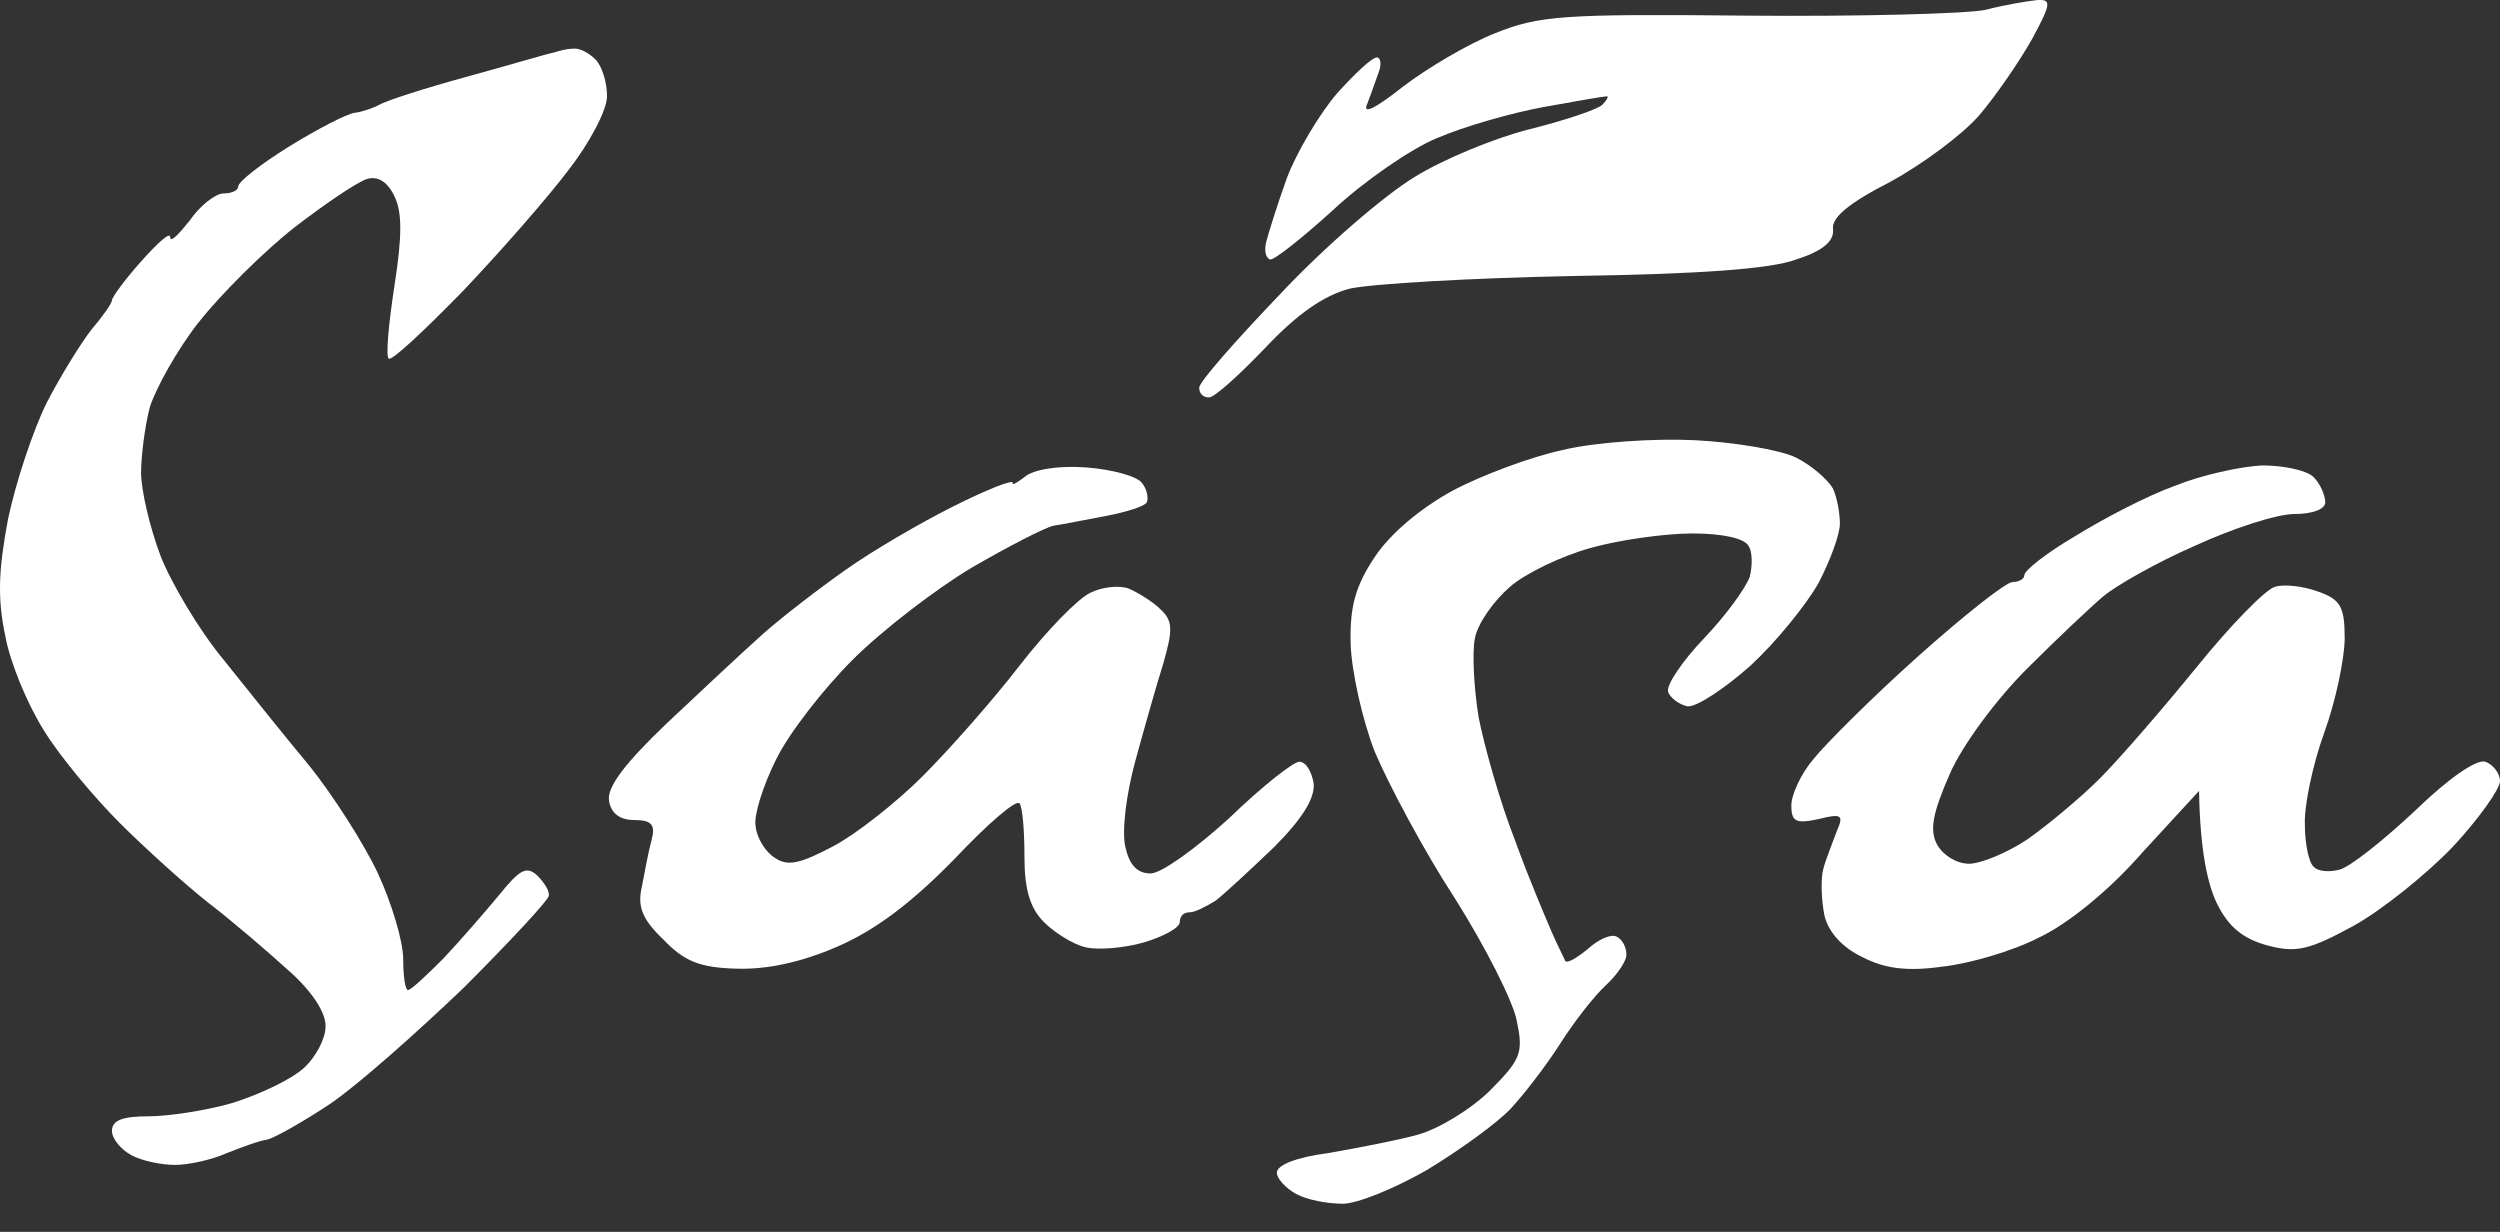
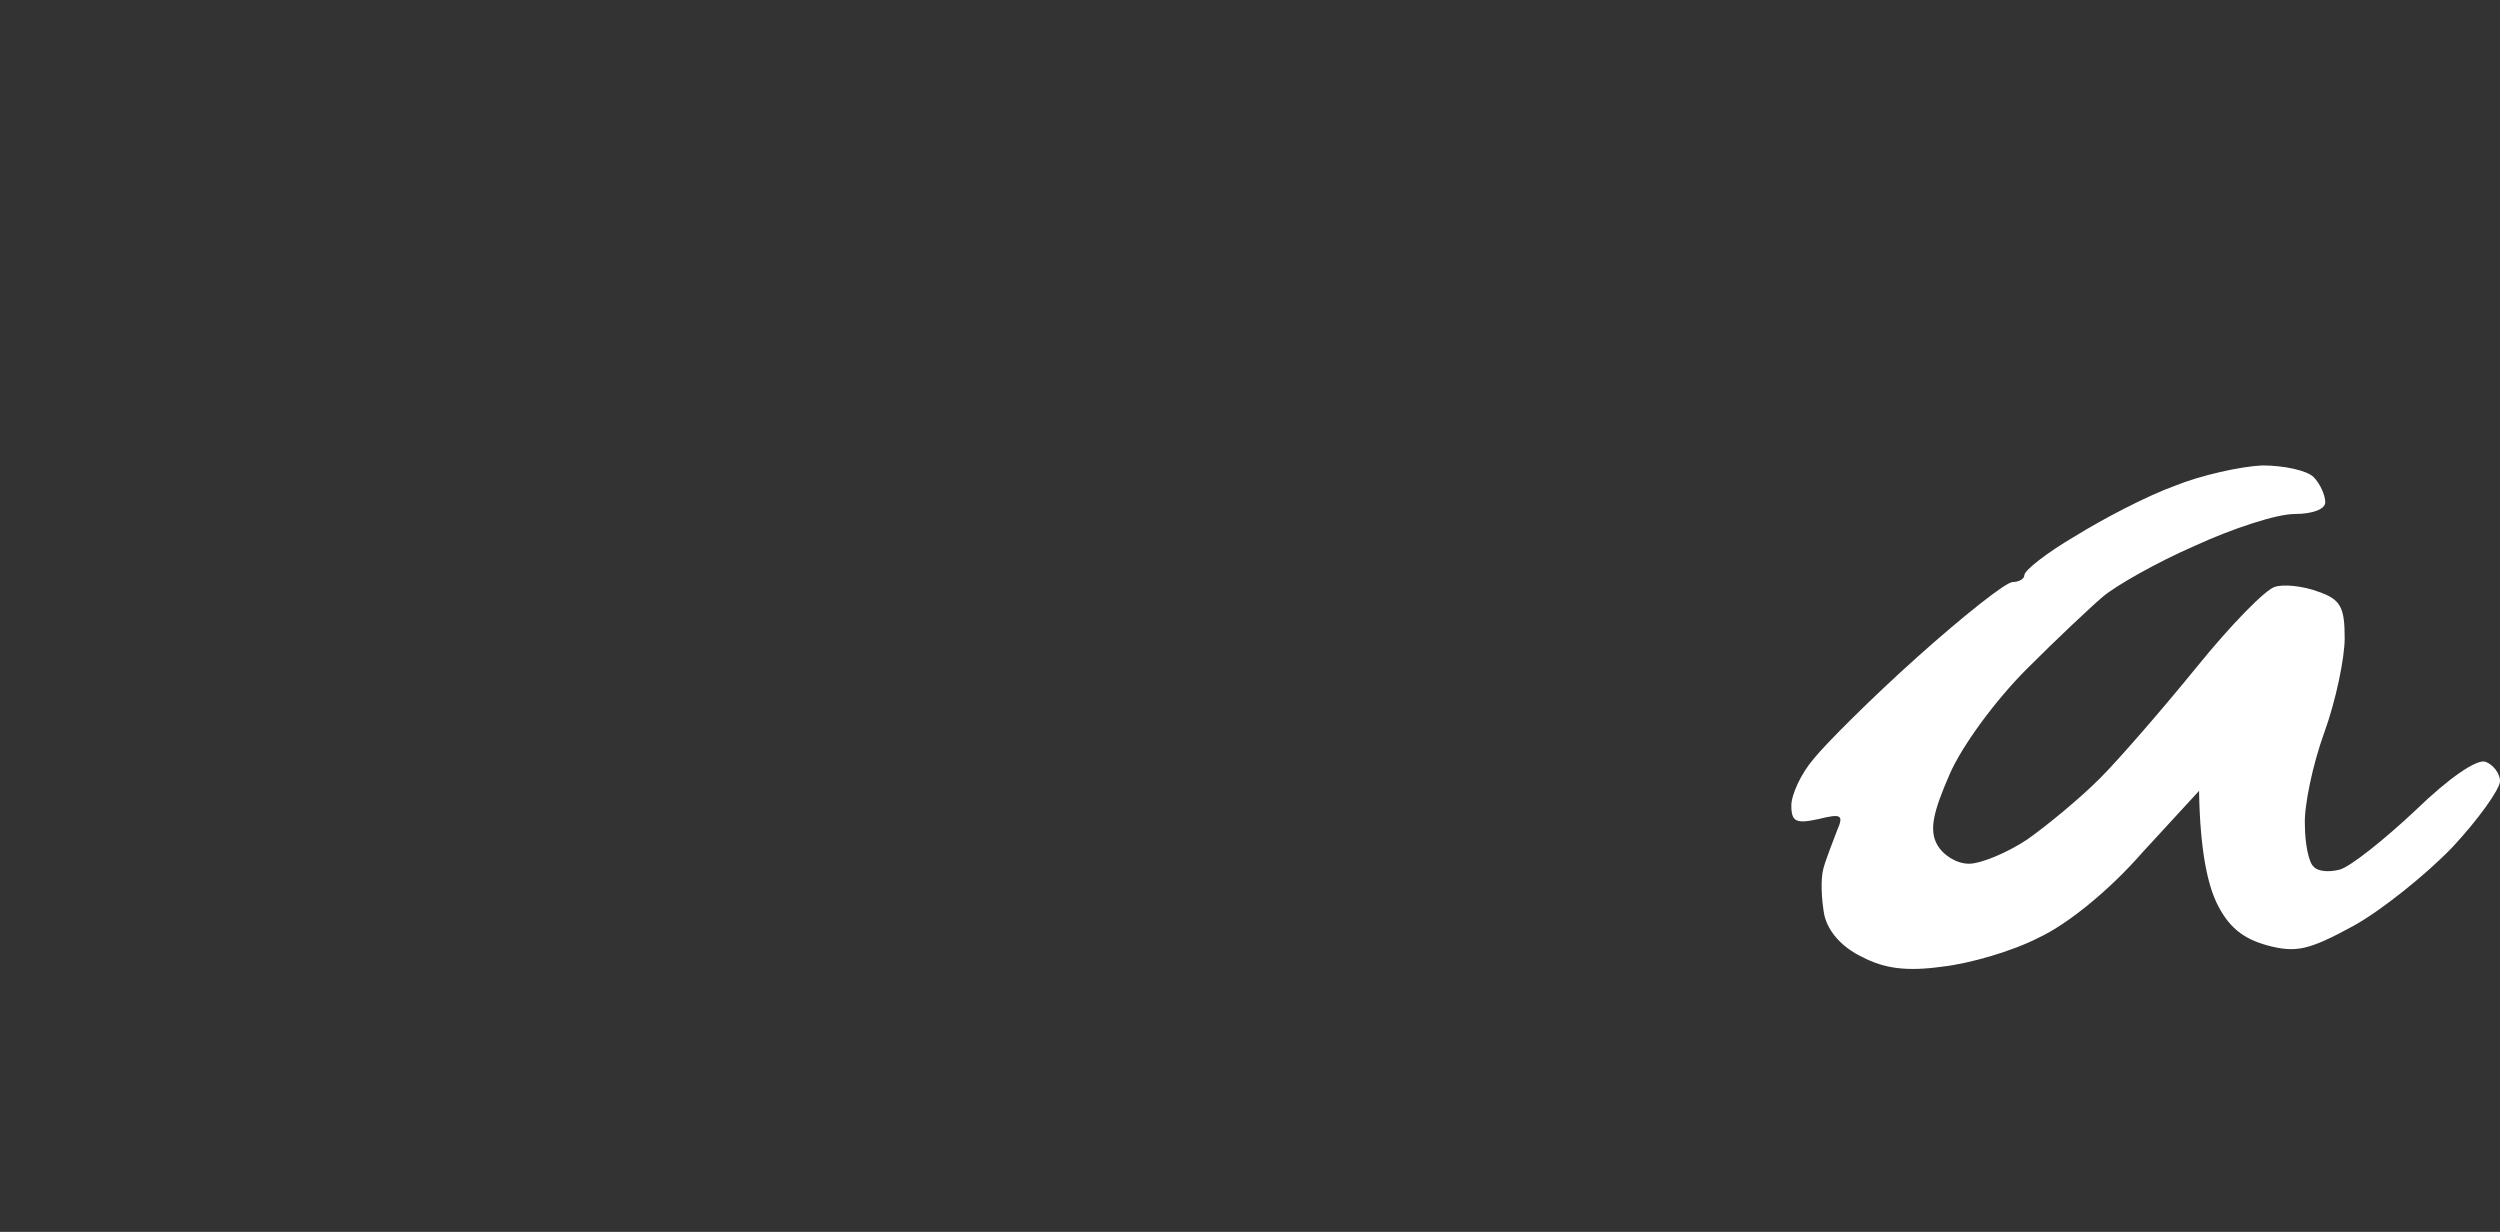
<svg xmlns="http://www.w3.org/2000/svg" width="69" height="34" viewBox="0 0 69 34" fill="none">
  <rect x="0" y="0" width="69" height="34" fill="#333333" stroke="none" />
-   <path d="M48.236 0.432C51.344 0.459 54.291 0.379 54.8 0.272C55.309 0.138 55.952 0.03 56.22 0.003C56.622 -0.023 56.622 0.084 56.086 1.076C55.738 1.693 55.095 2.631 54.639 3.167C54.184 3.703 53.058 4.535 52.174 5.017C51.022 5.607 50.54 6.009 50.593 6.331C50.62 6.653 50.325 6.921 49.575 7.162C48.852 7.43 46.869 7.564 43.413 7.618C40.627 7.672 37.84 7.832 37.251 7.967C36.527 8.154 35.777 8.69 34.92 9.602C34.196 10.353 33.526 10.969 33.366 10.969C33.205 10.969 33.098 10.862 33.098 10.701C33.098 10.54 34.116 9.388 35.348 8.101C36.581 6.787 38.242 5.366 39.046 4.883C39.823 4.401 41.243 3.811 42.207 3.569C43.172 3.328 44.056 3.033 44.217 2.899C44.351 2.765 44.404 2.658 44.351 2.658C44.27 2.658 43.493 2.792 42.609 2.953C41.725 3.114 40.412 3.489 39.662 3.811C38.939 4.106 37.626 5.017 36.795 5.795C35.938 6.572 35.161 7.189 35.054 7.162C34.92 7.109 34.893 6.894 34.947 6.68C35 6.465 35.241 5.688 35.509 4.937C35.777 4.213 36.42 3.14 36.902 2.577C37.385 2.041 37.867 1.585 38.001 1.585C38.108 1.585 38.135 1.773 38.054 1.988C37.974 2.202 37.84 2.604 37.733 2.872C37.599 3.167 37.947 3.006 38.724 2.39C39.394 1.88 40.519 1.21 41.27 0.915C42.475 0.432 43.118 0.379 48.236 0.432Z" fill="white" />
-   <path d="M12.869 2.122C14.048 1.8 15.12 1.478 15.281 1.451C15.441 1.398 15.656 1.344 15.817 1.344C15.977 1.317 16.245 1.451 16.433 1.639C16.62 1.827 16.754 2.282 16.754 2.658C16.754 3.033 16.272 3.945 15.709 4.669C15.147 5.419 13.834 6.921 12.789 8.02C11.717 9.119 10.806 9.977 10.726 9.897C10.646 9.817 10.726 8.932 10.887 7.886C11.101 6.519 11.101 5.848 10.887 5.419C10.699 5.017 10.431 4.856 10.137 4.937C9.869 5.017 8.958 5.634 8.127 6.277C7.27 6.948 6.091 8.127 5.475 8.905C4.885 9.656 4.296 10.728 4.135 11.238C4.001 11.747 3.894 12.578 3.894 13.061C3.894 13.517 4.135 14.562 4.43 15.34C4.724 16.09 5.501 17.404 6.171 18.209L6.171 18.209C6.814 19.013 7.886 20.354 8.556 21.158C9.199 21.962 10.056 23.303 10.431 24.107C10.806 24.912 11.128 25.984 11.128 26.466C11.128 26.922 11.181 27.325 11.262 27.325C11.342 27.325 11.771 26.922 12.226 26.466C12.682 25.984 13.379 25.18 13.78 24.697C14.343 24 14.53 23.893 14.825 24.161C15.013 24.348 15.174 24.59 15.147 24.724C15.147 24.831 14.102 25.957 12.816 27.244C11.503 28.504 9.869 29.952 9.118 30.462C8.395 30.944 7.591 31.4 7.377 31.453C7.163 31.48 6.654 31.668 6.252 31.829C5.823 32.017 5.207 32.151 4.832 32.151C4.457 32.151 3.921 32.043 3.626 31.883C3.331 31.722 3.09 31.427 3.09 31.212C3.09 30.917 3.385 30.81 4.108 30.81C4.644 30.81 5.716 30.649 6.439 30.435C7.189 30.193 8.047 29.791 8.395 29.469C8.717 29.174 8.984 28.665 8.984 28.343C9.011 27.968 8.609 27.351 7.966 26.788C7.404 26.279 6.412 25.421 5.743 24.912C5.1 24.402 4.001 23.41 3.304 22.713C2.581 21.989 1.643 20.863 1.215 20.166C0.759 19.442 0.277 18.289 0.143 17.538C-0.071 16.519 -0.045 15.742 0.223 14.321C0.438 13.302 0.92 11.854 1.295 11.104C1.67 10.38 2.233 9.468 2.527 9.093C2.849 8.717 3.09 8.369 3.09 8.288C3.09 8.208 3.438 7.725 3.894 7.216C4.349 6.706 4.698 6.385 4.698 6.546C4.698 6.706 4.912 6.492 5.234 6.09C5.528 5.661 5.957 5.339 6.171 5.339C6.386 5.339 6.573 5.259 6.573 5.151C6.573 5.017 7.189 4.535 7.966 4.052C8.743 3.569 9.574 3.14 9.788 3.114C10.003 3.087 10.297 2.98 10.458 2.899C10.619 2.792 11.691 2.443 12.869 2.122Z" fill="white" />
-   <path d="M40.091 13.543C40.895 13.114 42.261 12.605 43.145 12.417C44.029 12.203 45.664 12.095 46.762 12.149C47.861 12.203 49.147 12.417 49.575 12.632C50.004 12.846 50.459 13.248 50.593 13.49C50.701 13.731 50.781 14.16 50.781 14.455C50.781 14.75 50.513 15.474 50.192 16.09C49.843 16.707 49.013 17.726 48.316 18.369C47.593 19.013 46.816 19.522 46.575 19.495C46.333 19.442 46.092 19.254 46.039 19.093C45.985 18.906 46.441 18.235 47.03 17.619C47.646 16.975 48.182 16.224 48.289 15.93C48.37 15.635 48.37 15.232 48.263 15.072C48.155 14.857 47.539 14.723 46.709 14.723C45.931 14.723 44.645 14.911 43.895 15.125C43.118 15.34 42.1 15.822 41.672 16.198C41.243 16.573 40.787 17.19 40.707 17.619C40.627 18.021 40.68 19.013 40.814 19.817C40.975 20.622 41.404 22.15 41.806 23.169C42.181 24.214 42.663 25.34 42.824 25.716L42.824 25.716C42.984 26.091 43.172 26.44 43.199 26.52C43.252 26.601 43.52 26.44 43.815 26.198C44.11 25.93 44.458 25.769 44.619 25.85C44.779 25.93 44.887 26.145 44.887 26.332C44.913 26.493 44.645 26.895 44.324 27.191C44.002 27.485 43.44 28.209 43.065 28.799C42.69 29.389 42.073 30.193 41.698 30.596C41.323 30.998 40.278 31.748 39.394 32.285C38.51 32.794 37.465 33.223 37.063 33.223C36.635 33.223 36.072 33.116 35.777 32.955C35.482 32.794 35.241 32.526 35.241 32.365C35.241 32.151 35.804 31.936 36.635 31.829C37.411 31.695 38.537 31.48 39.126 31.319C39.716 31.159 40.627 30.596 41.136 30.086C41.993 29.228 42.047 29.041 41.859 28.156C41.752 27.619 40.975 26.091 40.144 24.777C39.287 23.464 38.322 21.64 37.947 20.756C37.599 19.871 37.304 18.53 37.278 17.78C37.251 16.734 37.411 16.171 37.947 15.367C38.376 14.723 39.207 14.026 40.091 13.543Z" fill="white" />
-   <path d="M27.954 13.329C27.927 13.409 28.061 13.329 28.275 13.168C28.516 12.954 29.213 12.846 29.963 12.9C30.686 12.954 31.383 13.141 31.517 13.329C31.651 13.49 31.705 13.731 31.651 13.865C31.598 13.972 31.088 14.133 30.526 14.24C29.936 14.348 29.293 14.482 29.079 14.509C28.838 14.562 27.846 15.072 26.828 15.662C25.837 16.251 24.337 17.404 23.533 18.209C22.729 19.013 21.765 20.246 21.416 20.97C21.068 21.667 20.8 22.498 20.854 22.793C20.88 23.115 21.122 23.517 21.39 23.678C21.738 23.919 22.086 23.839 22.997 23.356C23.613 23.035 24.738 22.15 25.462 21.426C26.212 20.675 27.418 19.308 28.141 18.369C28.891 17.404 29.749 16.519 30.097 16.359C30.419 16.198 30.901 16.144 31.169 16.251C31.41 16.359 31.812 16.6 32.026 16.814C32.374 17.136 32.374 17.377 32.106 18.316C31.919 18.906 31.571 20.139 31.329 21.024C31.088 21.909 30.954 22.954 31.062 23.383C31.169 23.866 31.383 24.107 31.758 24.107C32.053 24.107 33.017 23.41 33.928 22.579C34.813 21.721 35.697 21.024 35.858 21.024C36.045 21.024 36.206 21.292 36.259 21.64C36.286 22.043 35.938 22.606 35.161 23.383C34.518 24 33.794 24.67 33.553 24.858C33.285 25.019 32.991 25.18 32.83 25.18C32.669 25.18 32.562 25.287 32.562 25.448C32.562 25.609 32.106 25.85 31.571 26.011C31.008 26.172 30.285 26.225 29.963 26.145C29.615 26.064 29.106 25.743 28.811 25.448C28.436 25.072 28.275 24.563 28.275 23.651C28.275 22.927 28.222 22.284 28.141 22.177C28.061 22.043 27.257 22.74 26.346 23.705C25.167 24.912 24.176 25.662 23.131 26.118C22.086 26.574 21.148 26.762 20.318 26.735C19.3 26.708 18.871 26.52 18.308 25.93C17.719 25.367 17.585 25.019 17.719 24.456C17.799 24.027 17.906 23.464 17.987 23.169C18.094 22.767 17.987 22.633 17.505 22.633C17.103 22.633 16.861 22.445 16.808 22.096C16.754 21.721 17.237 21.077 18.416 19.951C19.353 19.067 20.532 17.967 21.041 17.512C21.55 17.056 22.595 16.251 23.319 15.742C24.069 15.206 25.408 14.428 26.319 13.972C27.23 13.517 27.954 13.222 27.954 13.329Z" fill="white" />
  <path d="M57.265 14.803C58.042 14.321 59.274 13.677 60.025 13.409C60.748 13.114 61.846 12.873 62.436 12.846C63.025 12.846 63.668 12.98 63.856 13.168C64.043 13.356 64.177 13.677 64.177 13.865C64.177 14.053 63.829 14.187 63.32 14.187C62.838 14.187 61.605 14.589 60.56 15.072C59.515 15.527 58.39 16.171 58.042 16.466C57.694 16.761 56.729 17.672 55.925 18.477C55.095 19.308 54.157 20.568 53.809 21.372C53.353 22.418 53.246 22.901 53.46 23.303C53.621 23.598 53.996 23.839 54.344 23.839C54.666 23.839 55.389 23.544 55.952 23.169C56.488 22.793 57.399 22.043 57.961 21.48C58.497 20.943 59.703 19.549 60.641 18.396C61.552 17.27 62.516 16.278 62.784 16.198C63.025 16.117 63.561 16.171 63.99 16.332C64.606 16.546 64.713 16.761 64.713 17.619C64.713 18.155 64.472 19.335 64.15 20.219C63.829 21.104 63.588 22.257 63.615 22.767C63.615 23.276 63.722 23.812 63.856 23.919C63.963 24.053 64.284 24.08 64.579 24C64.874 23.919 65.812 23.169 66.669 22.364C67.58 21.48 68.357 20.943 68.598 21.024C68.812 21.104 69 21.346 69 21.56C69 21.774 68.411 22.606 67.687 23.383C66.964 24.134 65.731 25.126 64.954 25.555C63.722 26.225 63.373 26.306 62.57 26.091C61.9 25.904 61.498 25.582 61.176 24.912C60.935 24.402 60.721 23.49 60.694 21.828L59.14 23.517C58.229 24.563 57.077 25.501 56.273 25.877C55.55 26.252 54.344 26.601 53.594 26.681C52.63 26.815 52.014 26.735 51.397 26.413C50.835 26.145 50.459 25.716 50.352 25.26C50.272 24.831 50.245 24.268 50.325 23.973C50.406 23.678 50.593 23.222 50.701 22.927C50.888 22.498 50.835 22.445 50.192 22.606C49.575 22.74 49.441 22.686 49.441 22.23C49.441 21.935 49.709 21.346 50.058 20.943C50.379 20.541 51.665 19.254 52.924 18.128C54.184 17.002 55.362 16.064 55.55 16.064C55.711 16.064 55.872 15.983 55.872 15.876C55.872 15.742 56.488 15.259 57.265 14.803Z" fill="white" />
</svg>